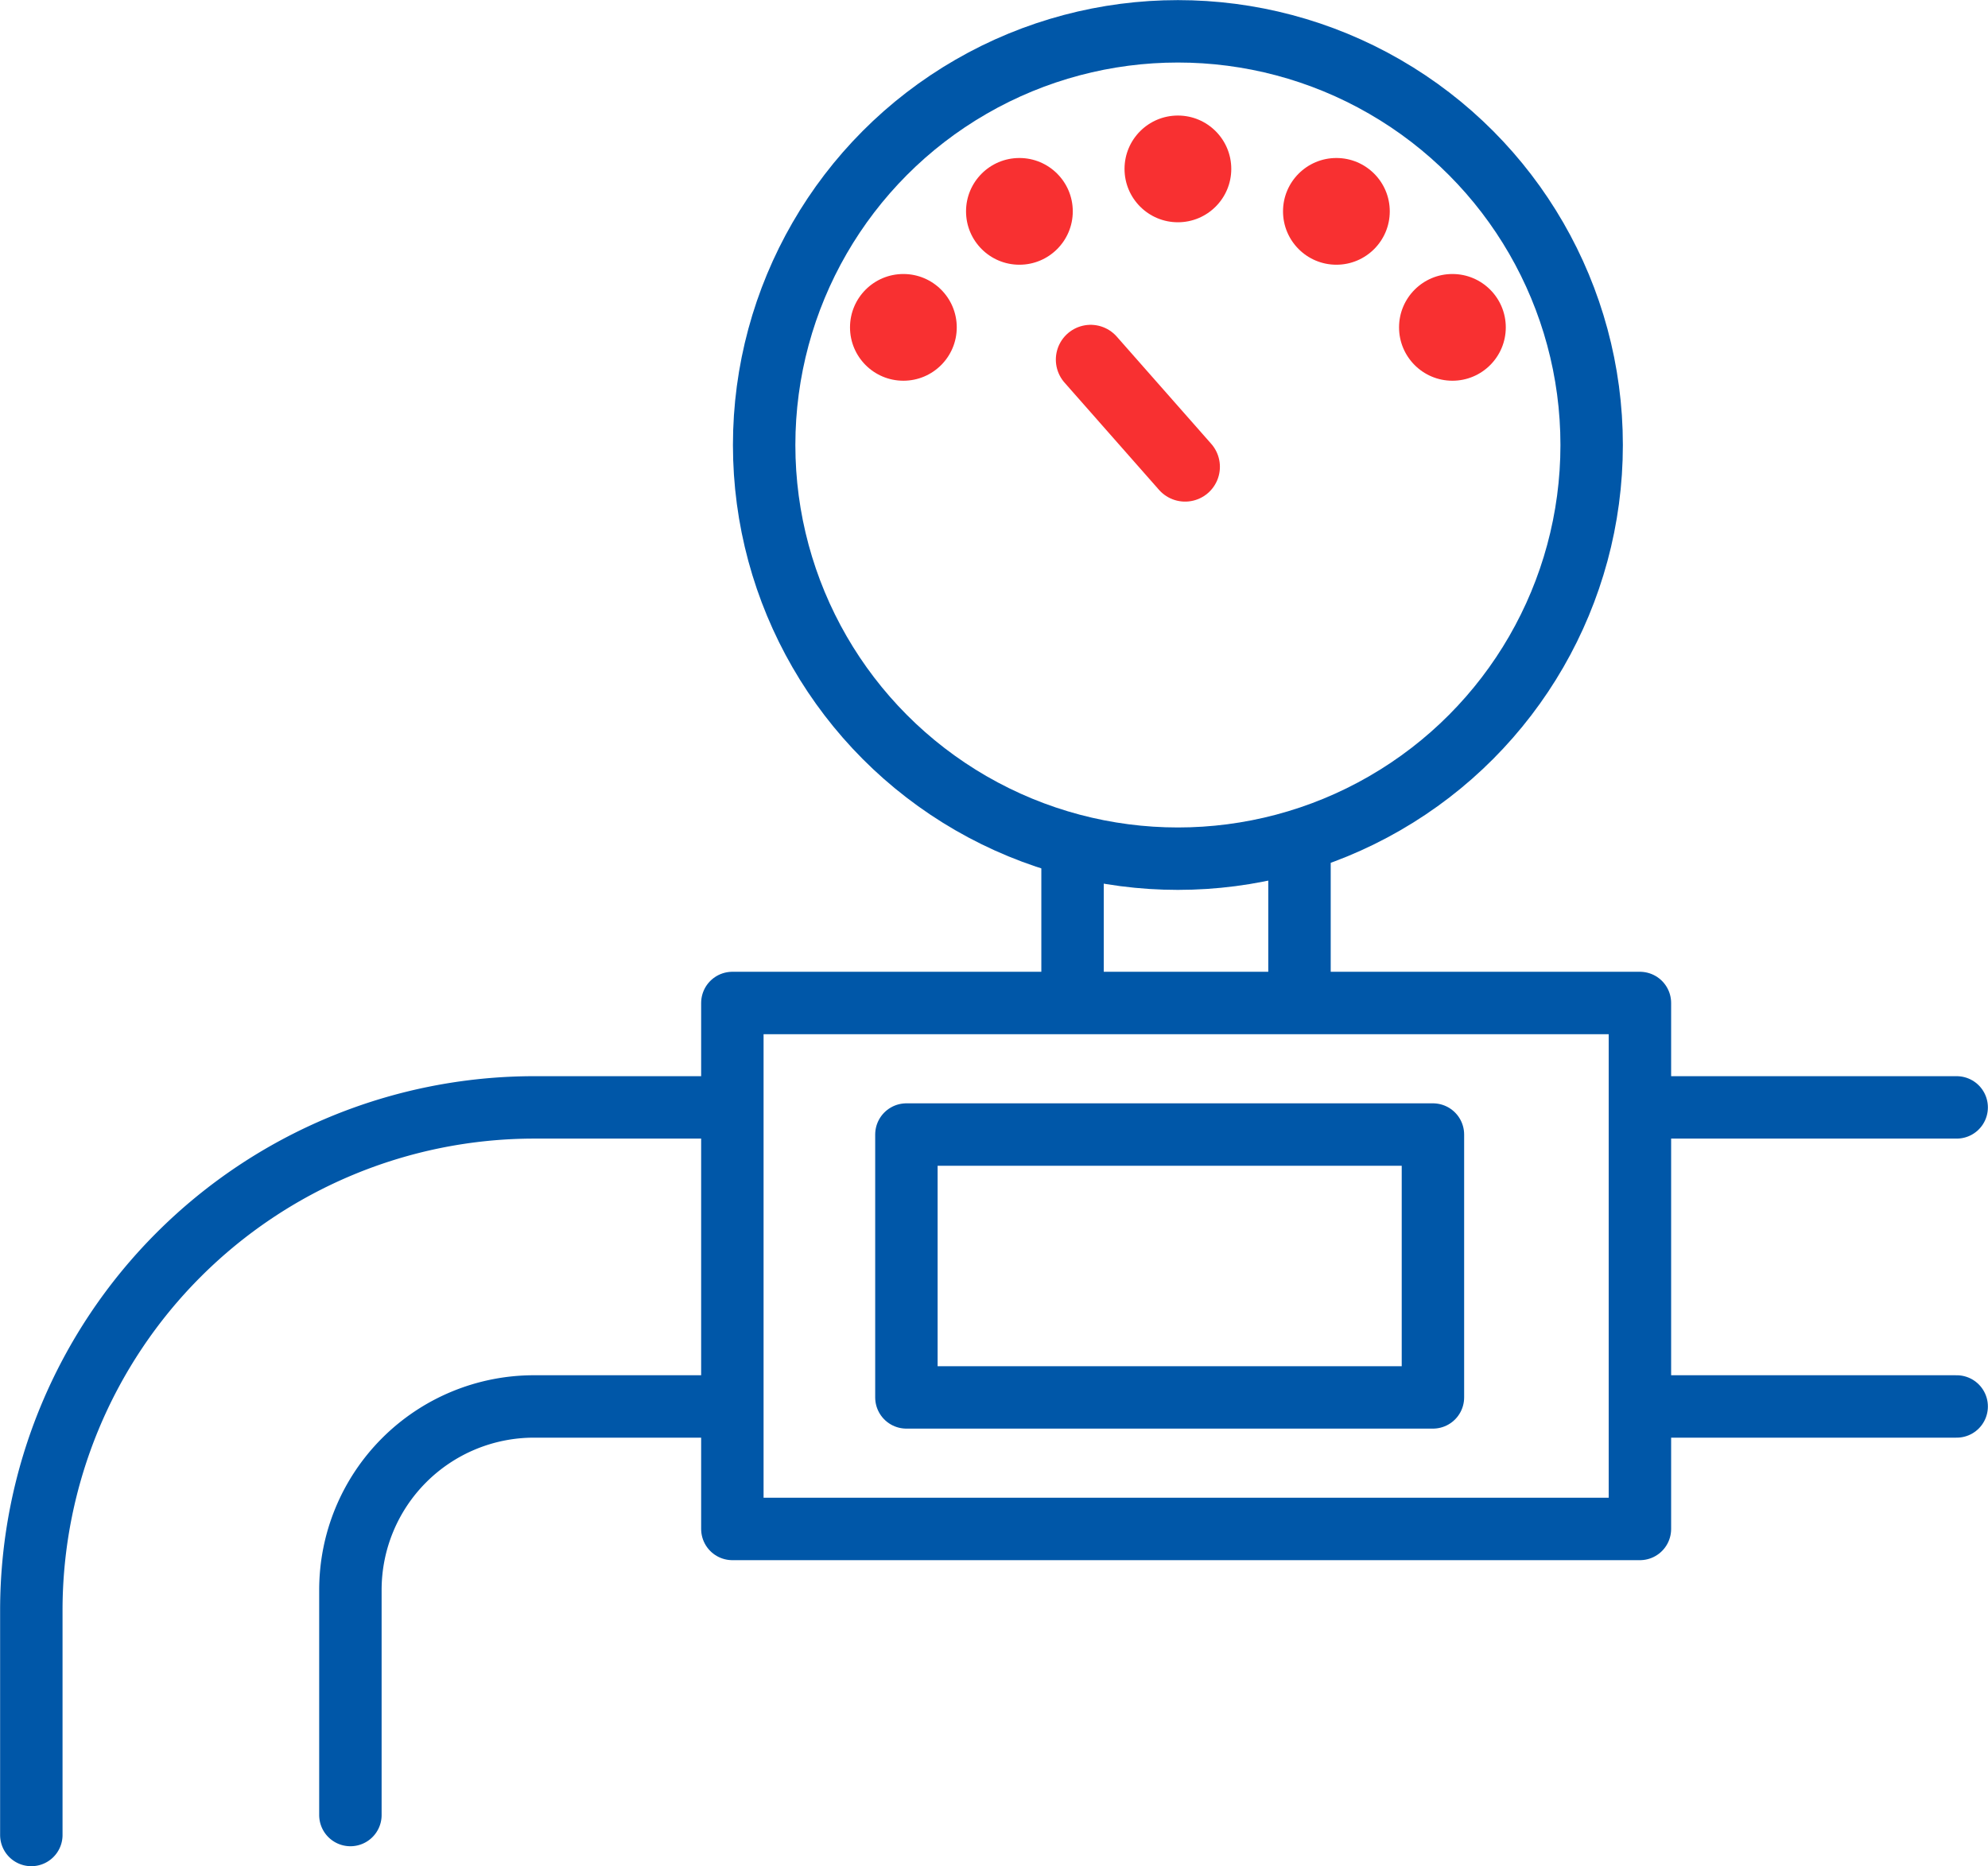
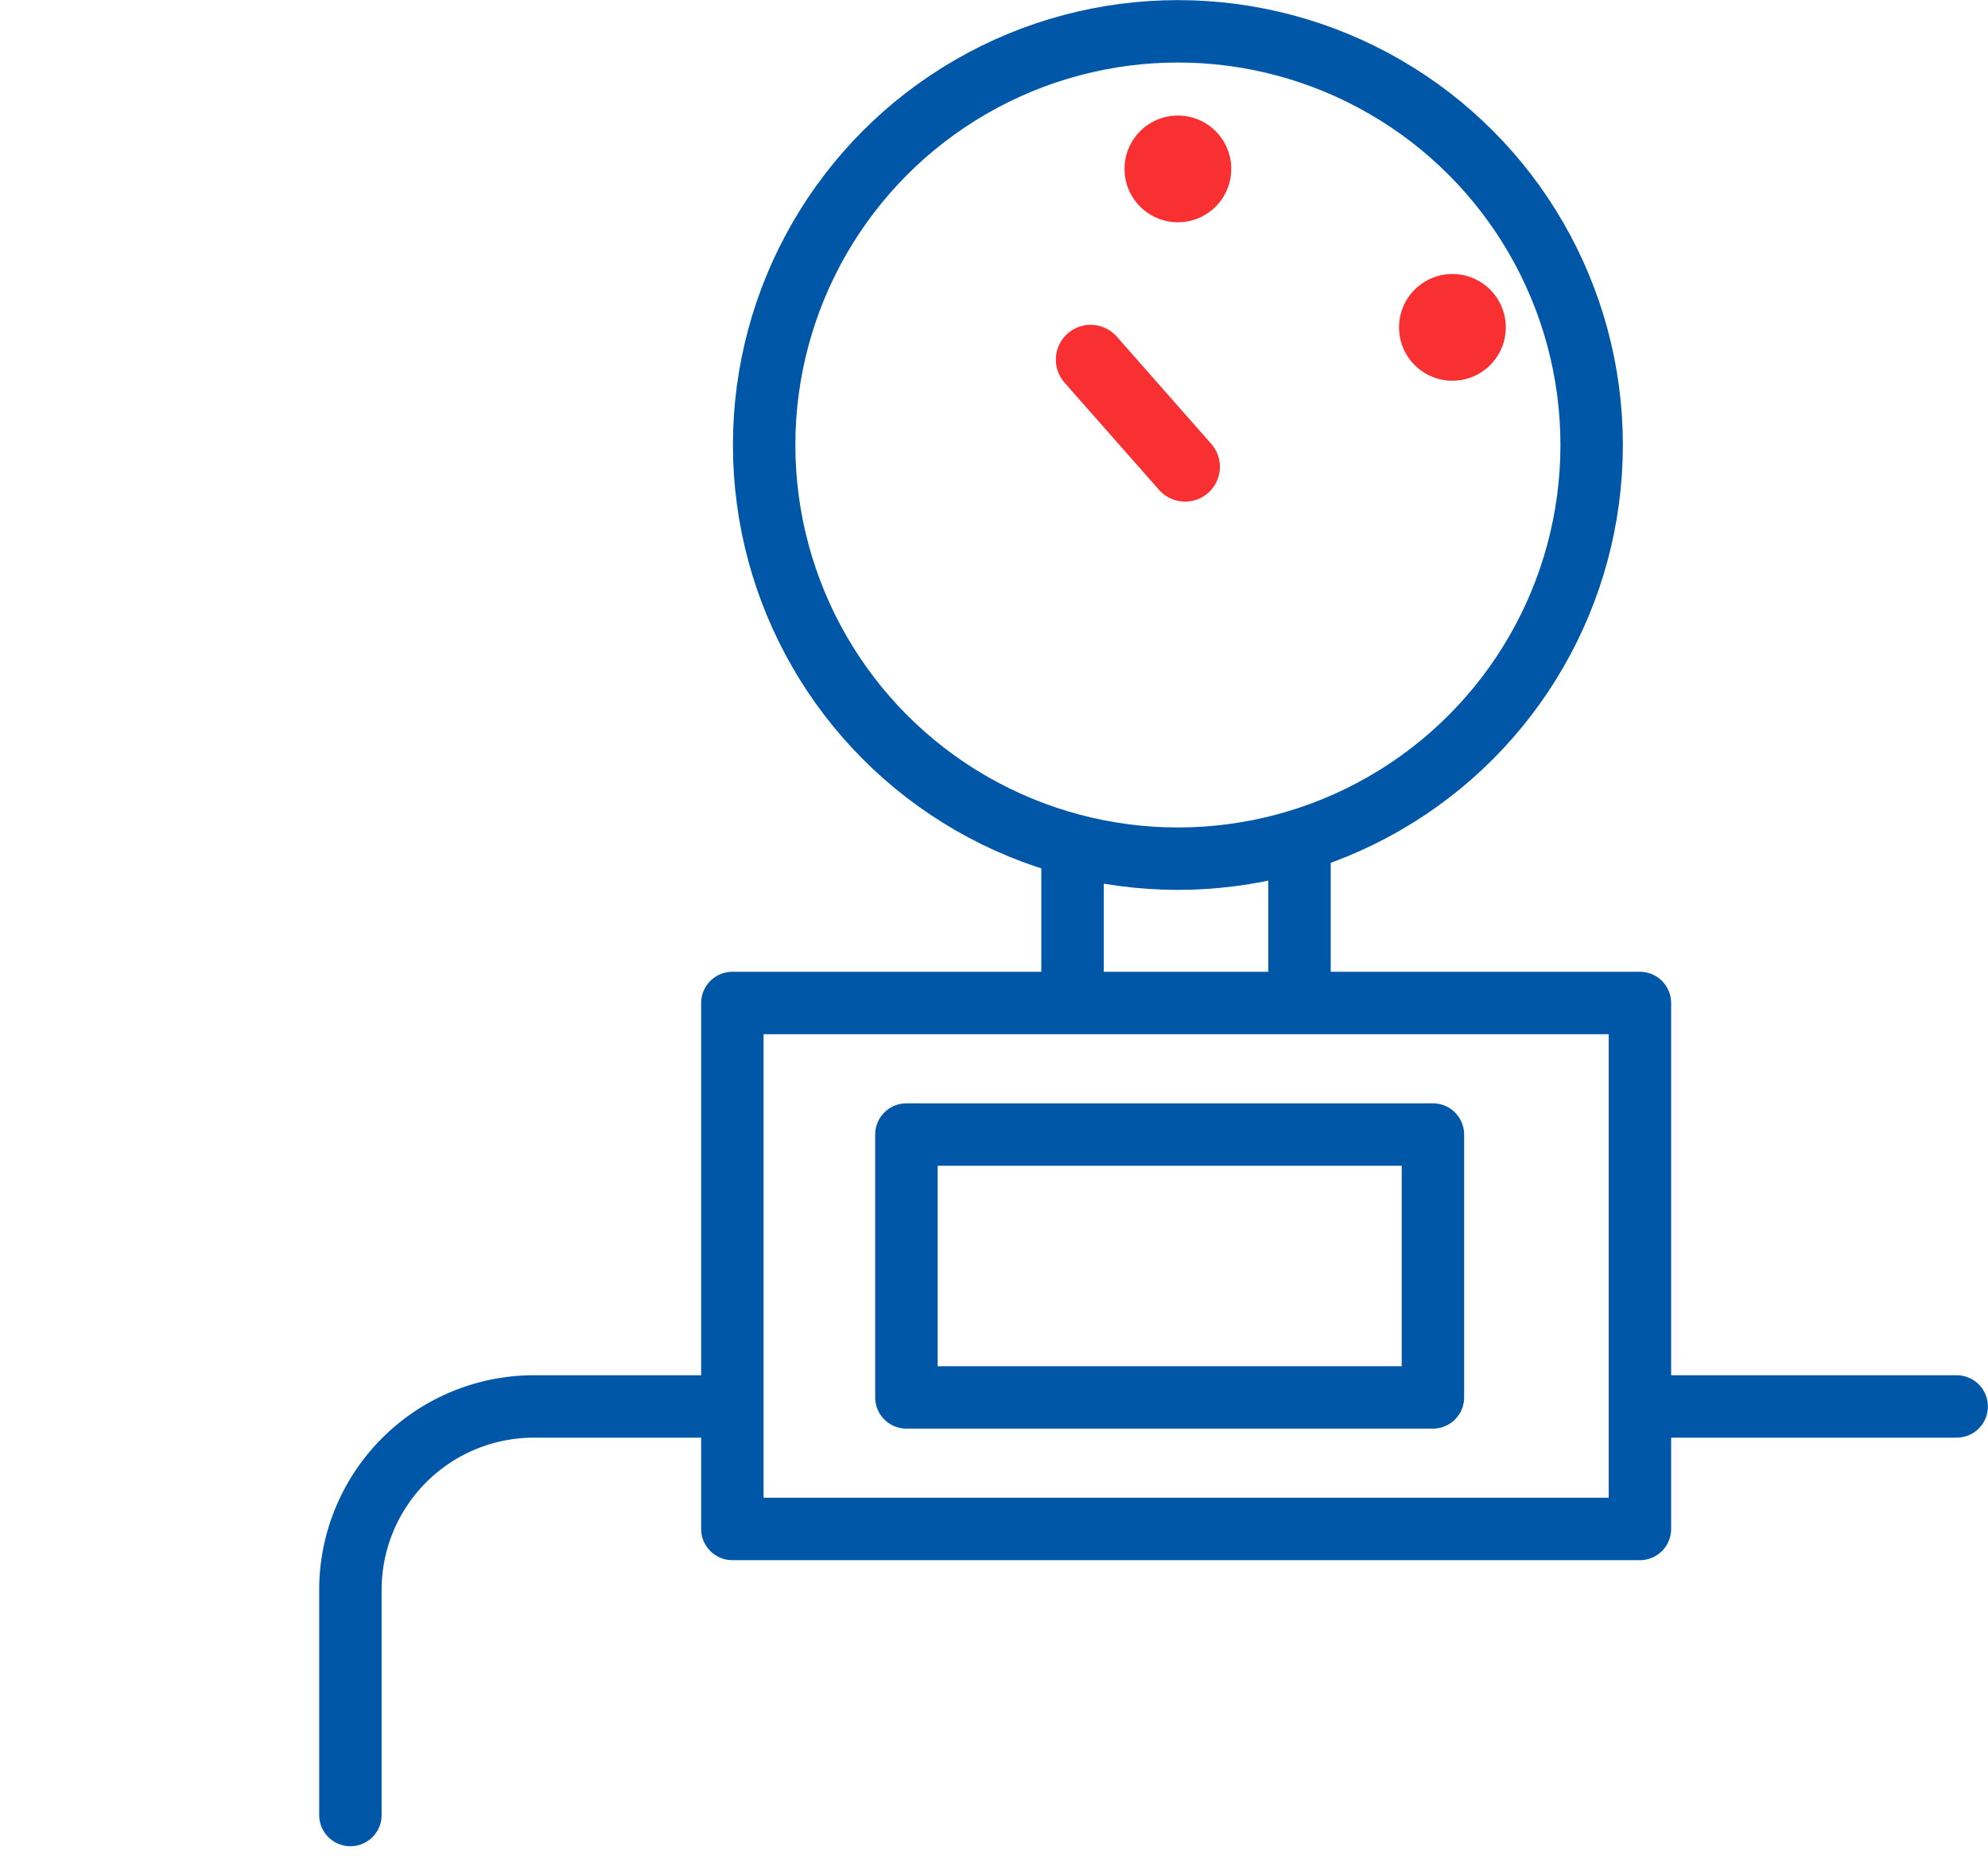
<svg xmlns="http://www.w3.org/2000/svg" viewBox="0 0 85.67 80.44">
  <defs>
    <style>.cls-1{fill:none;stroke:#0057a8;stroke-width:2.69px;}.cls-1,.cls-2{stroke-linecap:round;stroke-linejoin:round;}.cls-2{fill:#0057a8;stroke:#f83031;stroke-width:3px;}.cls-3{fill:#f83031;}</style>
  </defs>
  <title>licznik</title>
  <g id="Warstwa_2" data-name="Warstwa 2">
    <g id="Warstwa_1-2" data-name="Warstwa 1">
      <rect class="cls-1" x="31.56" y="43.23" width="39.11" height="22.67" />
      <rect class="cls-1" x="39.06" y="48.9" width="22.69" height="11.33" />
-       <path class="cls-1" d="M71.61,47.73H84.32" />
-       <path class="cls-1" d="M1.35,79.09v-9.7A21.68,21.68,0,0,1,23,47.73h7.85" />
      <path class="cls-1" d="M30.85,60.62H23a7.91,7.91,0,0,0-7.9,7.91v9.7" />
      <path class="cls-1" d="M84.32,60.62H71.61" />
      <path class="cls-1" d="M46.22,42.08V37" />
      <path class="cls-1" d="M56,37v5.07" />
      <circle class="cls-1" cx="50.76" cy="19.18" r="17.83" />
      <path class="cls-2" d="M47,15.5l4.07,4.62" />
-       <circle class="cls-3" cx="38.93" cy="14.11" r="2.3" />
-       <circle class="cls-3" cx="43.93" cy="9.11" r="2.3" />
      <circle class="cls-3" cx="50.76" cy="7.28" r="2.3" />
-       <circle class="cls-3" cx="57.59" cy="9.11" r="2.3" />
      <circle class="cls-3" cx="62.59" cy="14.11" r="2.3" />
    </g>
  </g>
</svg>